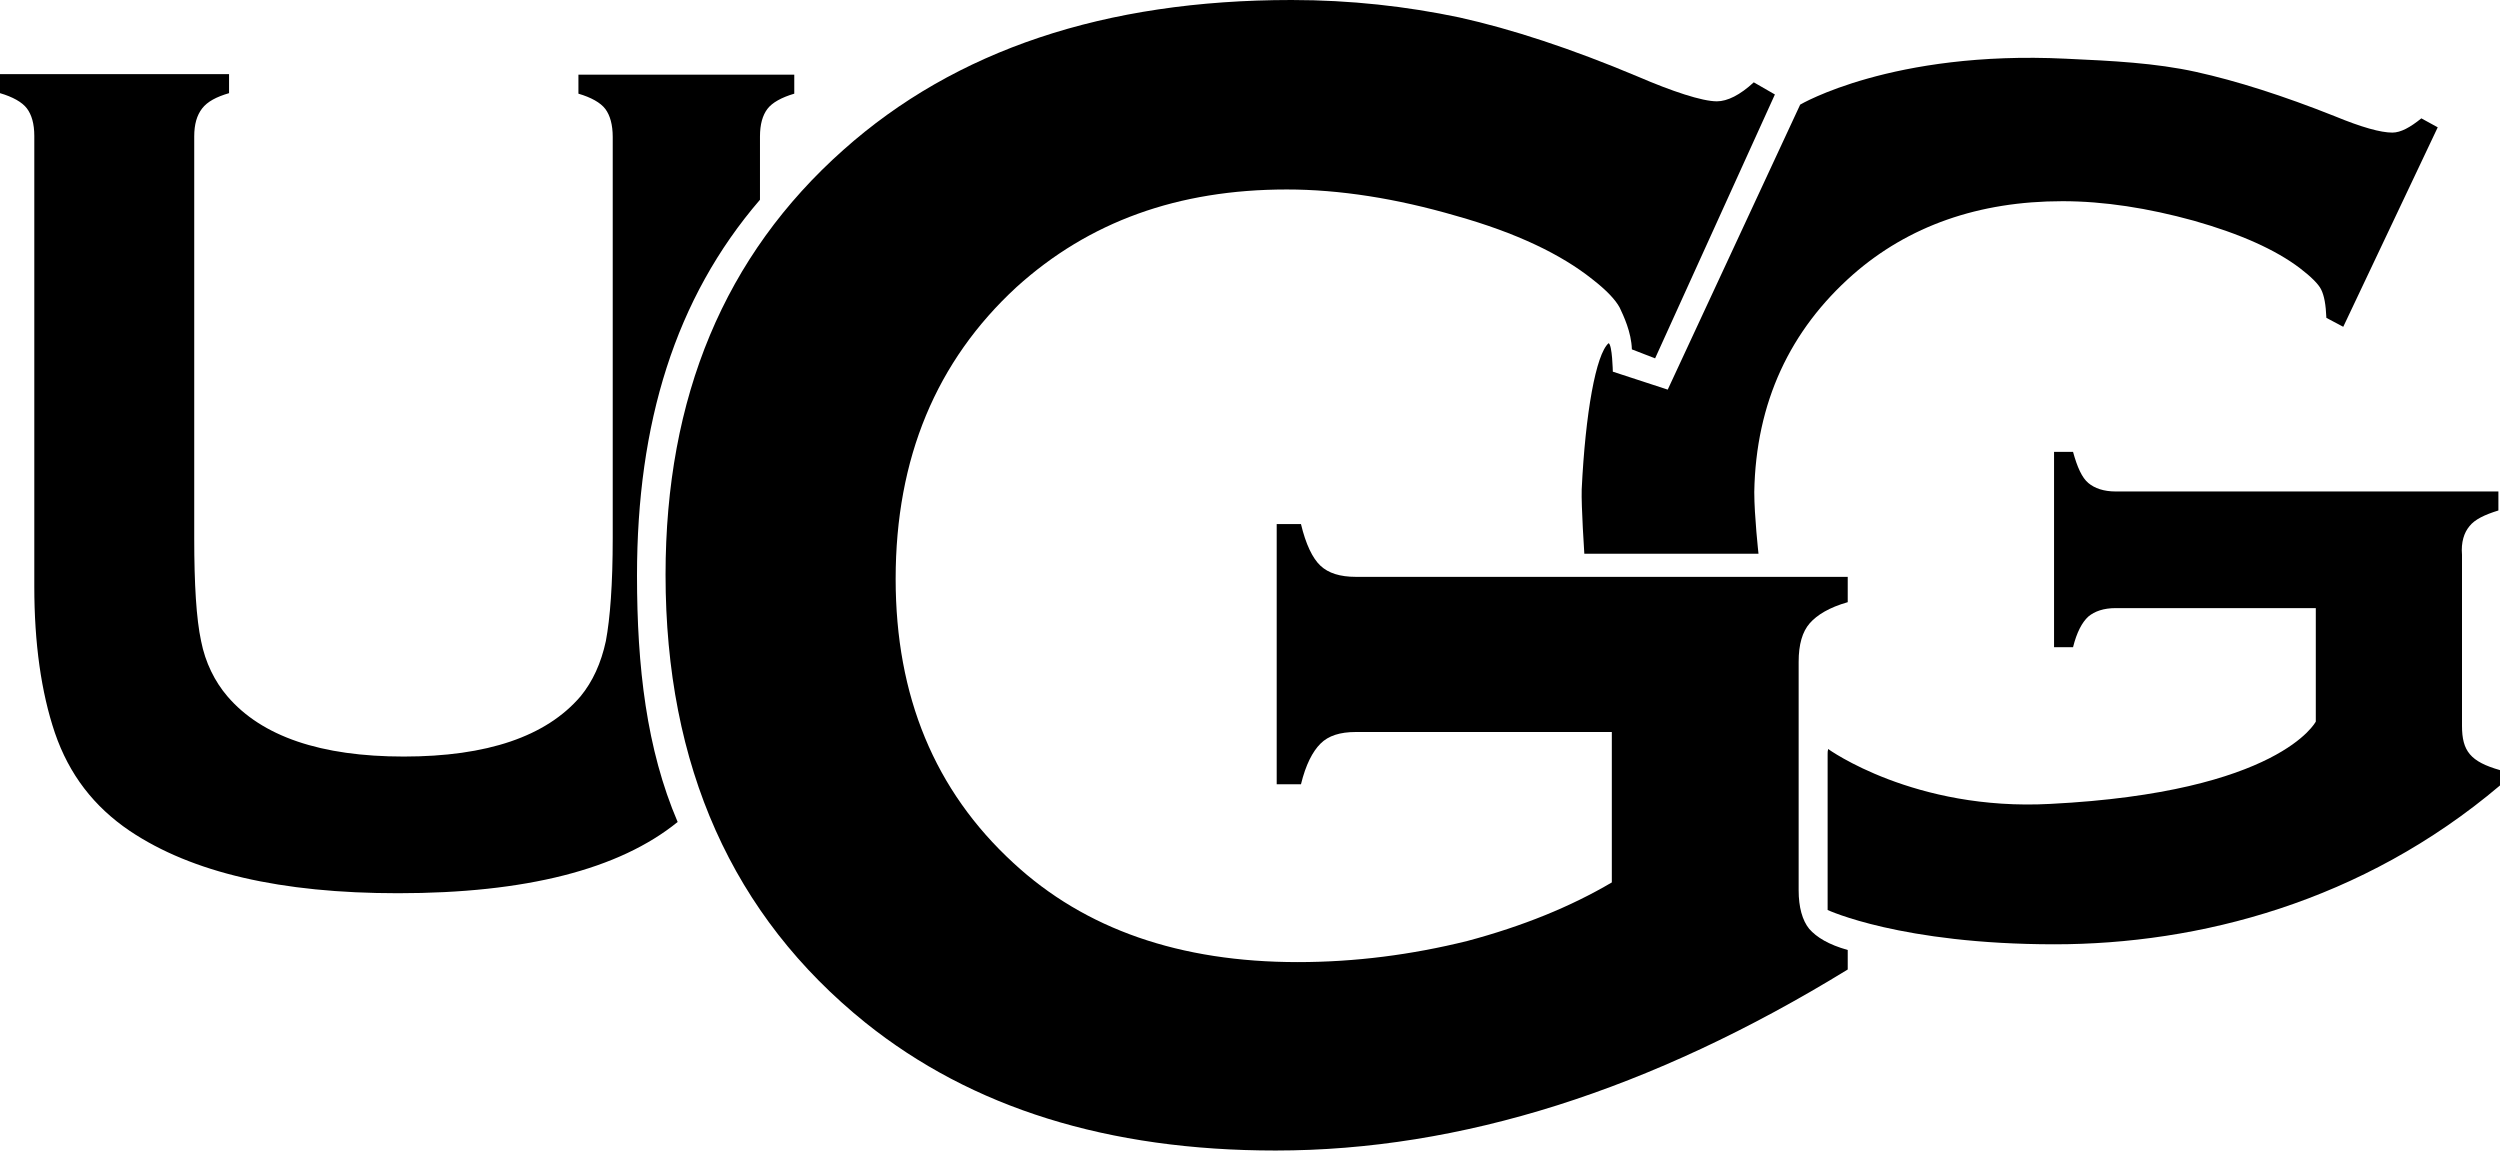
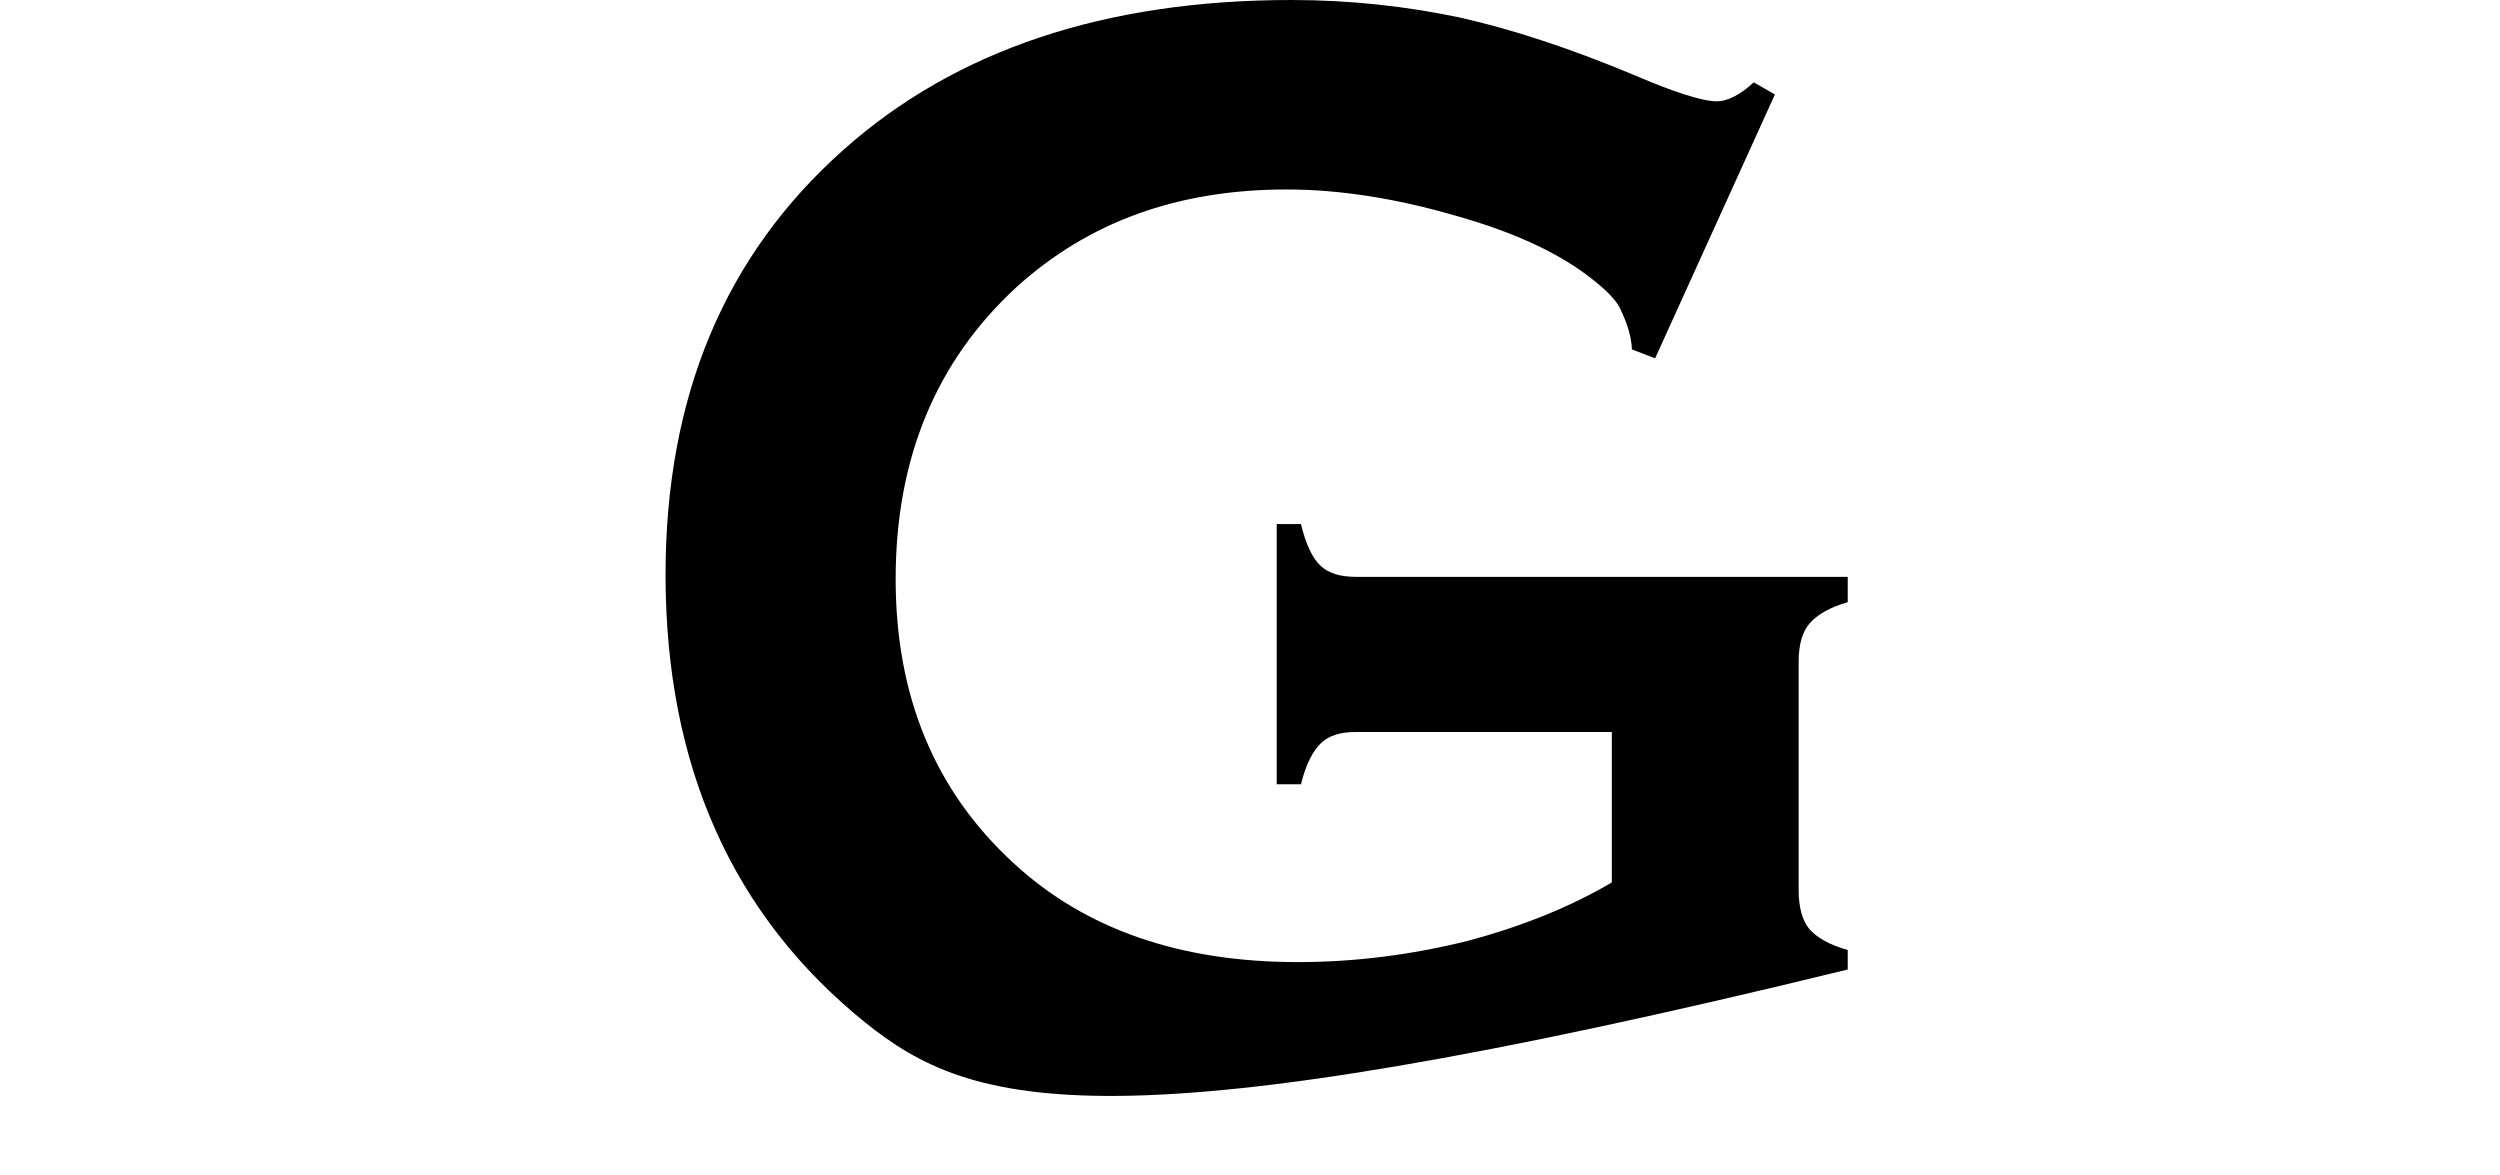
<svg xmlns="http://www.w3.org/2000/svg" width="100" height="47" viewBox="0 0 100 47" fill="none">
-   <path d="M25.48 23.021C25.48 16.941 27 11.938 30.399 7.99V5.457C30.399 4.971 30.504 4.613 30.694 4.359C30.884 4.106 31.264 3.895 31.771 3.747V2.987H23.137V3.747C23.643 3.895 24.023 4.106 24.213 4.359C24.404 4.613 24.509 4.993 24.509 5.478V21.522C24.509 23.38 24.404 24.731 24.235 25.639C24.045 26.525 23.707 27.264 23.221 27.855C21.849 29.459 19.485 30.262 16.149 30.262C12.835 30.262 10.471 29.459 9.098 27.855C8.592 27.264 8.212 26.504 8.043 25.639C7.853 24.752 7.769 23.38 7.769 21.522V5.457C7.769 4.971 7.874 4.613 8.085 4.338C8.296 4.064 8.655 3.874 9.162 3.726V2.966H-0V3.726C0.507 3.874 0.887 4.085 1.077 4.338C1.266 4.591 1.372 4.95 1.372 5.436V23.464C1.372 25.723 1.646 27.686 2.195 29.312C2.765 30.98 3.758 32.267 5.193 33.238C7.684 34.906 11.231 35.729 15.917 35.729C21.026 35.729 24.762 34.779 27.106 32.879C25.86 29.966 25.48 26.673 25.48 23.021ZM98.775 21.052C98.987 20.778 99.388 20.588 99.936 20.419V19.659H84.632C84.146 19.659 83.787 19.532 83.534 19.321C83.28 19.11 83.09 18.688 82.922 18.076H82.162V25.887H82.922C83.069 25.296 83.28 24.894 83.534 24.662C83.787 24.451 84.146 24.324 84.632 24.324H92.632V28.863C92.632 28.863 91.197 31.692 82.014 32.156C76.567 32.452 73.126 29.961 73.126 29.961C73.105 30.109 73.105 30.024 73.105 30.172V36.4C73.105 36.4 76.04 37.772 82.183 37.772C87.946 37.772 94.49 36.083 100 31.418V30.805C99.409 30.636 99.029 30.446 98.797 30.172C98.564 29.898 98.48 29.539 98.48 29.032V22.192C98.438 21.686 98.564 21.306 98.775 21.052ZM74.118 10.983C76.335 9.04 79.143 8.048 82.499 8.048C84.167 8.048 85.919 8.323 87.756 8.829C89.614 9.357 91.028 9.99 91.999 10.729C92.442 11.067 92.738 11.363 92.843 11.574C92.97 11.827 93.033 12.186 93.055 12.714L93.73 13.072L97.509 5.093L96.854 4.734C96.411 5.093 96.031 5.304 95.693 5.304C95.229 5.304 94.469 5.093 93.392 4.649C91.323 3.826 89.466 3.235 87.84 2.876C86.215 2.517 84.484 2.433 82.626 2.348C75.681 2.011 72.007 4.185 72.007 4.185L66.709 15.585L64.513 14.867C64.513 14.867 64.492 13.79 64.344 13.727C63.838 14.17 63.416 16.514 63.268 19.575C63.247 20.25 63.373 22.15 63.373 22.15H70.34C70.34 22.15 70.171 20.63 70.171 19.68C70.234 16.091 71.606 13.199 74.118 10.983Z" fill="black" />
-   <path d="M64.494 29.28H54.234C53.601 29.28 53.136 29.428 52.82 29.745C52.503 30.061 52.229 30.589 52.039 31.37H51.068V20.963H52.039C52.229 21.765 52.503 22.335 52.82 22.63C53.136 22.926 53.601 23.074 54.234 23.074H73.909V24.087C73.17 24.298 72.685 24.594 72.389 24.931C72.094 25.269 71.946 25.776 71.946 26.473V35.613C71.946 36.289 72.094 36.817 72.368 37.154C72.663 37.492 73.149 37.788 73.909 37.999V38.78C66.035 43.614 58.414 46.021 51.025 46.021C44.312 46.021 38.866 44.311 34.623 40.912C29.303 36.627 26.622 30.652 26.622 22.989C26.622 15.875 28.986 10.217 33.736 5.995C38.211 2.006 44.186 6.89651e-05 51.659 6.89651e-05C54.023 6.89651e-05 56.261 0.253 58.372 0.697C60.462 1.161 62.847 1.942 65.507 3.061C66.879 3.652 68.082 4.053 68.674 4.053C69.096 4.053 69.603 3.8 70.151 3.293L70.996 3.779L66.204 14.334L65.275 13.975C65.254 13.278 64.937 12.624 64.789 12.307C64.62 11.991 64.262 11.611 63.692 11.168C62.446 10.175 60.652 9.31 58.245 8.634C55.86 7.938 53.58 7.579 51.469 7.579C47.12 7.579 43.552 8.866 40.66 11.484C37.451 14.44 35.826 18.324 35.826 23.158C35.826 27.845 37.388 31.623 40.533 34.516C43.404 37.175 47.204 38.484 51.912 38.484C54.213 38.484 56.472 38.189 58.688 37.64C60.905 37.049 62.826 36.268 64.473 35.297V29.28H64.494Z" fill="black" />
+   <path d="M64.494 29.28H54.234C53.601 29.28 53.136 29.428 52.82 29.745C52.503 30.061 52.229 30.589 52.039 31.37H51.068V20.963H52.039C52.229 21.765 52.503 22.335 52.82 22.63C53.136 22.926 53.601 23.074 54.234 23.074H73.909V24.087C73.17 24.298 72.685 24.594 72.389 24.931C72.094 25.269 71.946 25.776 71.946 26.473V35.613C71.946 36.289 72.094 36.817 72.368 37.154C72.663 37.492 73.149 37.788 73.909 37.999V38.78C44.312 46.021 38.866 44.311 34.623 40.912C29.303 36.627 26.622 30.652 26.622 22.989C26.622 15.875 28.986 10.217 33.736 5.995C38.211 2.006 44.186 6.89651e-05 51.659 6.89651e-05C54.023 6.89651e-05 56.261 0.253 58.372 0.697C60.462 1.161 62.847 1.942 65.507 3.061C66.879 3.652 68.082 4.053 68.674 4.053C69.096 4.053 69.603 3.8 70.151 3.293L70.996 3.779L66.204 14.334L65.275 13.975C65.254 13.278 64.937 12.624 64.789 12.307C64.62 11.991 64.262 11.611 63.692 11.168C62.446 10.175 60.652 9.31 58.245 8.634C55.86 7.938 53.58 7.579 51.469 7.579C47.12 7.579 43.552 8.866 40.66 11.484C37.451 14.44 35.826 18.324 35.826 23.158C35.826 27.845 37.388 31.623 40.533 34.516C43.404 37.175 47.204 38.484 51.912 38.484C54.213 38.484 56.472 38.189 58.688 37.64C60.905 37.049 62.826 36.268 64.473 35.297V29.28H64.494Z" fill="black" />
</svg>